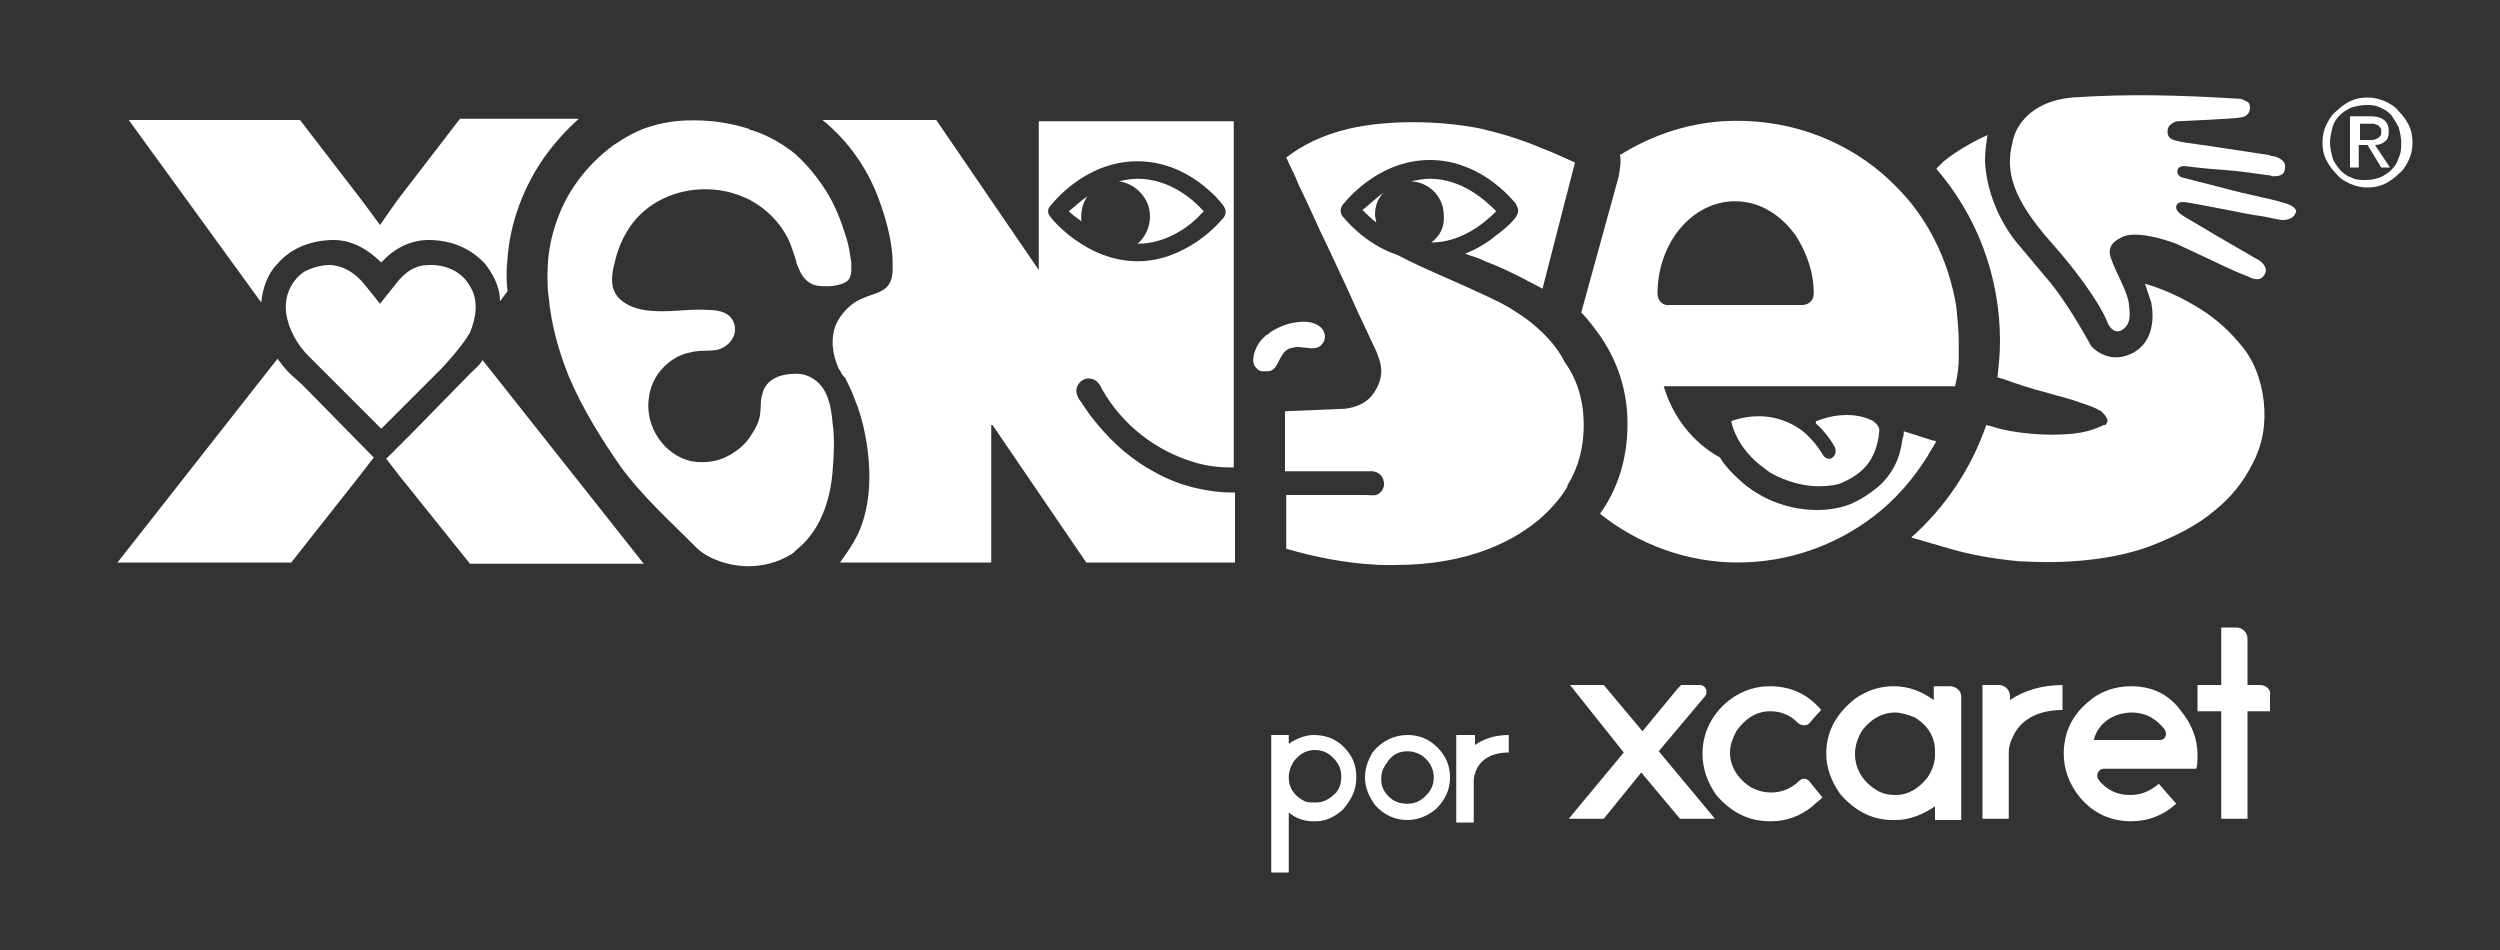
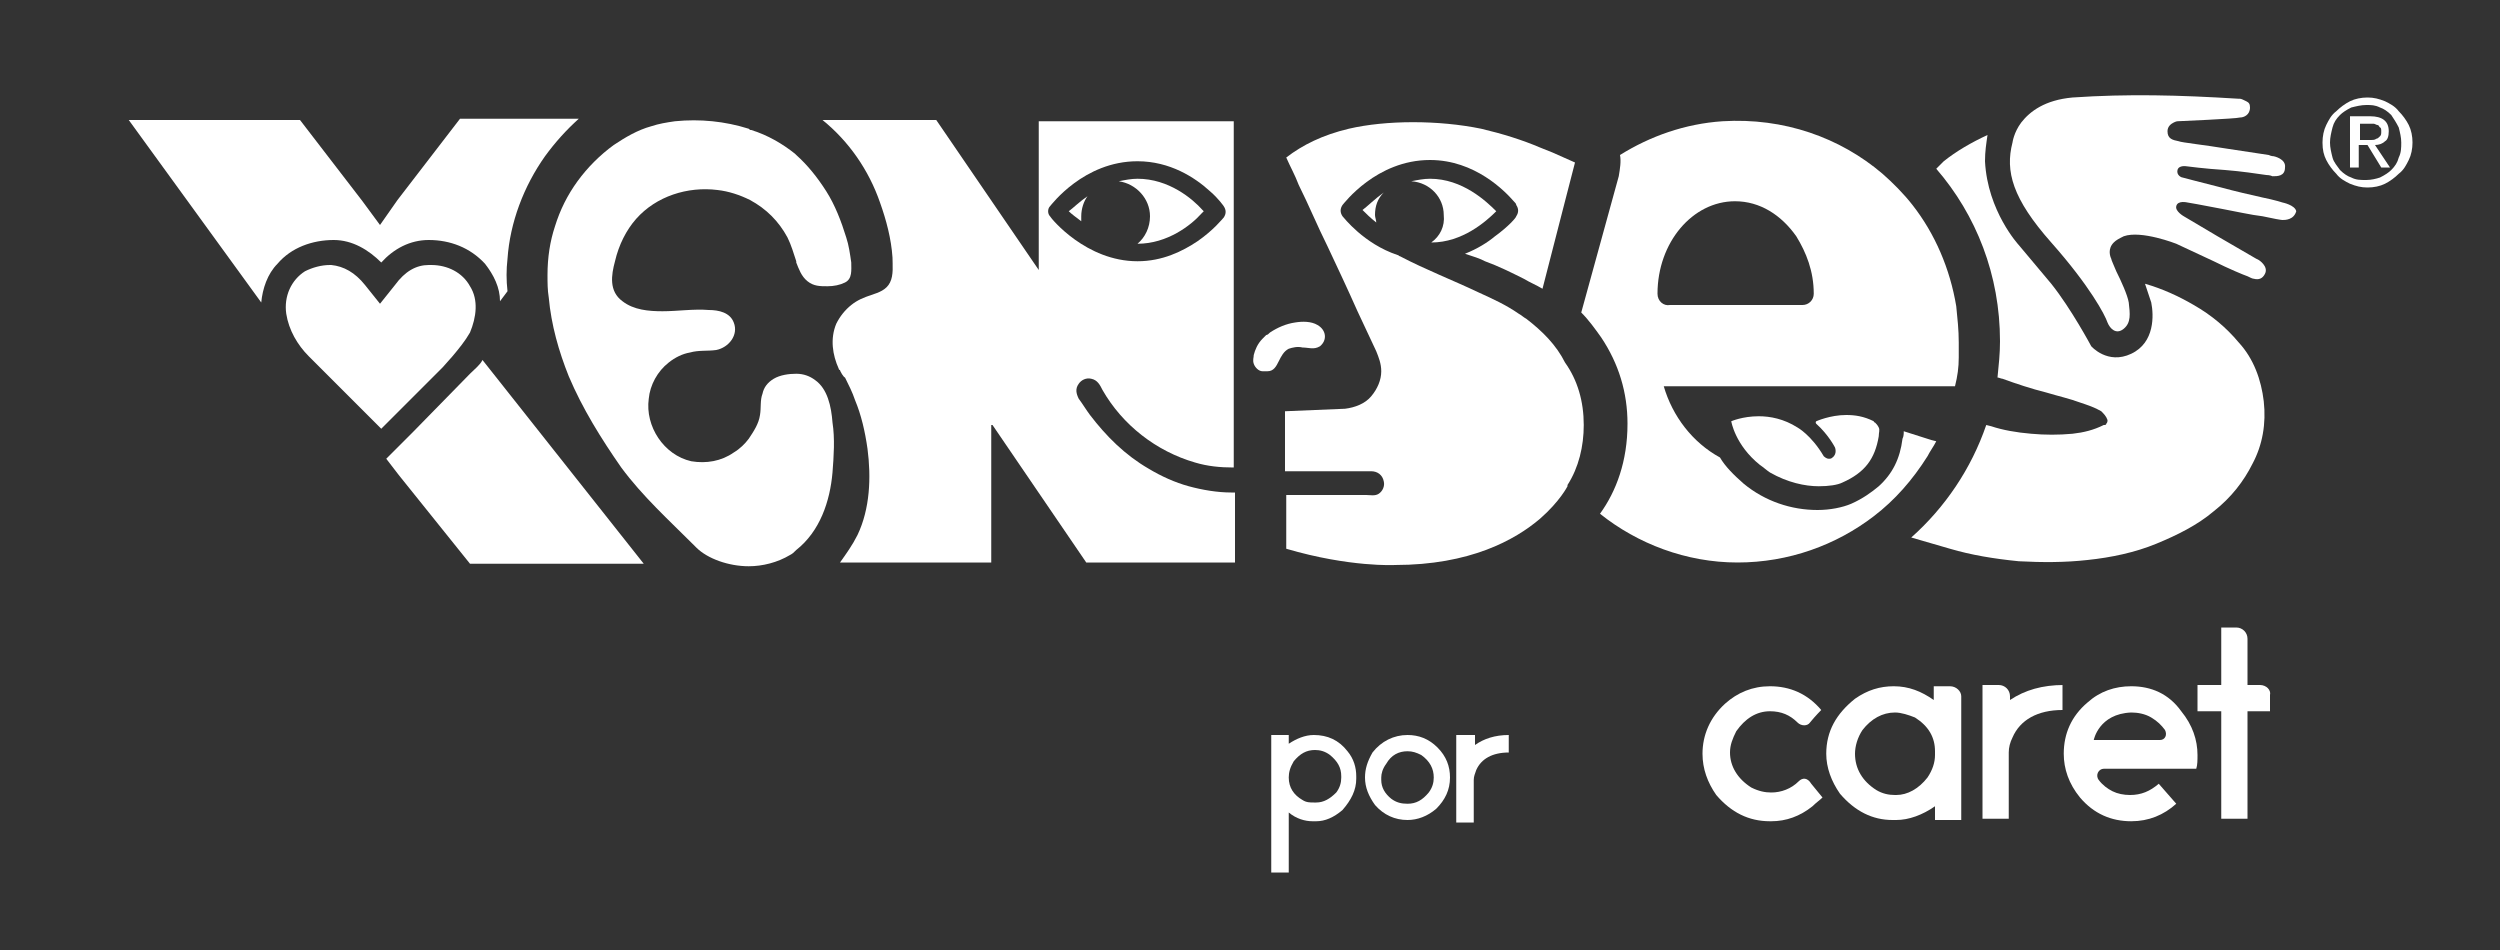
<svg xmlns="http://www.w3.org/2000/svg" version="1.1" id="Capa_1" x="0px" y="0px" viewBox="0 0 200 76" style="enable-background:new 0 0 200 76;" xml:space="preserve">
  <rect x="0" y="0" width="200" height="76" fill="#333333" stroke="none" />
  <style type="text/css">
	.st0{fill:#FFFFFF;}
</style>
  <g>
    <g>
      <path class="st0" d="M36.2,28.5c0.5-0.6,1-1.2,1.4-1.9c0.5-1.2,0.7-2.6,0-3.7c-0.6-1.1-1.8-1.7-3.1-1.7l-0.2,0    c-1,0-1.9,0.5-2.7,1.6l-1.2,1.5l-1.2-1.5c-0.8-1-1.7-1.5-2.7-1.6h-0.1c-0.7,0-1.4,0.2-2,0.5c-1.1,0.7-1.7,2-1.5,3.4    c0.2,1.3,0.9,2.5,1.8,3.4l5.8,5.8l4.9-4.9L36.2,28.5z" />
      <g>
        <path class="st0" d="M179.1,27.4c-1-1.2-2.2-2.2-3.6-3c-1.2-0.7-2.5-1.3-3.9-1.7c0.2,0.6,0.4,1.2,0.5,1.5c0.2,1,0.3,3.2-1.6,4.1     c-1.9,0.9-3.2-0.6-3.2-0.6s-1.6-3-3.2-5c-1.6-1.9-2.6-3.1-2.6-3.1s-2.5-2.7-2.7-6.7c0-0.8,0.1-1.4,0.2-2.1     c-1.3,0.6-2.5,1.3-3.5,2.1c-0.2,0.2-0.4,0.4-0.6,0.6c3.2,3.7,5.1,8.5,5.1,13.8c0,1-0.1,1.9-0.2,2.9c0.1,0,0.3,0.1,0.4,0.1     c1.1,0.4,2.3,0.8,3.5,1.1c1,0.3,1.9,0.5,2.7,0.8c0.6,0.2,1.2,0.4,1.7,0.7c0.2,0.2,0.4,0.4,0.5,0.7c0,0.1,0,0.2-0.1,0.3     c0,0.1-0.1,0.1-0.2,0.1c-0.8,0.4-1.6,0.6-2.5,0.7c-1.1,0.1-2.2,0.1-3.3,0c-1.2-0.1-2.3-0.3-3.2-0.6l-0.4-0.1     c-1.2,3.5-3.3,6.6-6,9l3.1,0.9c1.7,0.5,3.5,0.8,5.5,1c1.9,0.1,3.7,0.1,5.5-0.1c1.9-0.2,3.8-0.6,5.5-1.3c1.7-0.7,3.3-1.5,4.6-2.6     c1.4-1.1,2.4-2.4,3.1-3.8c0.8-1.5,1.1-3.2,0.9-5C180.9,30.4,180.3,28.7,179.1,27.4z" />
        <path class="st0" d="M182.6,16.2c0,0-0.6-0.2-1.6-0.4c-0.9-0.2-2.2-0.5-3.3-0.8c-1.6-0.4-3.1-0.8-3.1-0.8c-0.1,0-0.5-0.2-0.4-0.6     c0.1-0.4,0.7-0.3,0.7-0.3s1.5,0.2,3.1,0.3c1.3,0.1,2.6,0.3,3.3,0.4c0.3,0,0.5,0.1,0.5,0.1c0.4,0,1,0,1-0.7     c0.1-0.7-0.9-0.9-0.9-0.9s-0.2,0-0.4-0.1c-0.7-0.1-2-0.3-3.3-0.5c-1.8-0.3-3.7-0.5-3.9-0.6c-0.5-0.1-0.9-0.2-0.9-0.8     c0-0.4,0.3-0.6,0.5-0.7c0.2-0.1,0.3-0.1,0.3-0.1s4.7-0.2,5-0.3c0.3,0,0.8-0.2,0.8-0.8c0-0.3-0.1-0.4-0.3-0.5     c-0.2-0.1-0.4-0.2-0.5-0.2c-0.1,0-0.1,0-0.1,0c-4.8-0.3-8.9-0.4-13.3-0.1c-2.2,0.2-3.4,1.1-4.1,2c-0.6,0.8-0.7,1.6-0.7,1.6     c-0.6,2.3,0,4.5,3.1,8c3.1,3.5,4.3,5.8,4.5,6.4c0.2,0.5,0.7,1,1.3,0.5c0.6-0.5,0.5-1.2,0.4-2.1c-0.1-0.6-0.6-1.7-1-2.5     c-0.2-0.5-0.4-0.9-0.4-1c-0.1-0.2-0.3-0.8,0.2-1.3c0.2-0.2,0.4-0.3,0.8-0.5c1.4-0.5,4.2,0.6,4.2,0.6s1.5,0.7,3,1.4     c1.2,0.6,2.4,1.1,2.7,1.2c0.2,0.1,0.4,0.2,0.5,0.2c0.4,0.1,0.7,0,0.9-0.4c0.3-0.6-0.5-1.1-0.5-1.1l-0.2-0.1l-3.1-1.8l-2.7-1.6     c0,0-0.7-0.4-0.6-0.8c0.1-0.5,0.9-0.3,0.9-0.3s1.2,0.2,2.7,0.5c1.1,0.2,2.4,0.5,3.3,0.6c0.9,0.2,1.5,0.3,1.6,0.3     c0.2,0,0.9,0,1.1-0.7C183.6,16.4,182.6,16.2,182.6,16.2z" />
        <path class="st0" d="M156.4,30.9c0.2-0.8,0.3-1.5,0.3-2.3c0-0.4,0-0.8,0-1.2c0-1-0.1-1.9-0.2-2.9c-0.5-3-1.7-5.8-3.5-8.1     c-0.7-0.9-1.6-1.8-2.4-2.5c-3.4-2.9-7.9-4.5-12.8-4.2c-3,0.2-5.8,1.2-8.2,2.7c0.1,0.5,0,1.1-0.1,1.7L126.5,25     c0.6,0.6,1.1,1.3,1.6,2c1.4,2.1,2.1,4.4,2.1,6.9c0,3-0.9,5.4-2.2,7.2c3,2.4,6.9,3.9,11,3.9c4.1,0,7.9-1.4,10.9-3.7     c1.7-1.3,3.1-2.9,4.3-4.8c0.2-0.4,0.5-0.8,0.7-1.2l-0.4-0.1l-2.2-0.7c0,0.2,0,0.4-0.1,0.6c-0.2,1.6-0.8,2.8-1.9,3.8     c-0.6,0.5-1.3,1-2.2,1.4c-0.7,0.3-1.7,0.5-2.7,0.5c-2.1,0-4.2-0.7-5.9-2.1c-0.8-0.7-1.5-1.4-1.9-2.1c-2.2-1.2-3.8-3.3-4.5-5.7     H156.4z M132.6,23.5C132.6,23.5,132.6,23.5,132.6,23.5C132.6,23.5,132.6,23.5,132.6,23.5c0-4.1,2.8-7.4,6.2-7.4     c2,0,3.7,1.1,4.9,2.8c0.8,1.3,1.4,2.8,1.4,4.6c0,0,0,0,0,0c0,0,0,0,0,0c0,0.5-0.4,0.9-0.9,0.9h-10.6     C133.1,24.5,132.6,24.1,132.6,23.5z" />
        <path class="st0" d="M146.6,36.6c-0.1,0.1-0.2,0.1-0.3,0.1c-0.2,0-0.4-0.2-0.4-0.2c-1-1.7-2.1-2.3-2.1-2.3     c-1.1-0.7-2.2-0.9-3.1-0.9c-1.3,0-2.2,0.4-2.2,0.4s0.3,1.9,2.3,3.5c0.3,0.2,0.5,0.4,0.8,0.6c1.4,0.8,2.8,1.1,3.9,1.1     c0.8,0,1.5-0.1,1.9-0.3c1.8-0.8,2.6-1.9,2.9-3.7c0-0.3,0.1-0.5,0-0.7c-0.1-0.2-0.2-0.3-0.3-0.4c-0.1,0-0.1-0.1-0.1-0.1     c-0.8-0.4-1.5-0.5-2.2-0.5c-1.3,0-2.4,0.5-2.4,0.5c-0.1,0.1,0,0.2,0,0.2c1,0.9,1.5,1.9,1.5,1.9S147,36.3,146.6,36.6z" />
        <path class="st0" d="M122.1,25.5c-0.2-0.1-0.4-0.3-0.6-0.4c-1-0.7-2.1-1.2-3.2-1.7c-2.1-1-4.2-1.8-6.3-2.9     c-0.1,0-0.1-0.1-0.2-0.1c-2.7-0.9-4.3-3-4.4-3.1c-0.2-0.3-0.2-0.6,0-0.9c0.1-0.1,2.7-3.6,7-3.6c3.6,0,6,2.5,6.7,3.3     c0.1,0.1,0.2,0.2,0.2,0.3c0.2,0.3,0.2,0.6,0,0.9c0,0.1-0.6,0.8-1.7,1.6c-0.6,0.5-1.4,1-2.4,1.4c0.3,0.1,0.6,0.2,0.9,0.3     c0.3,0.1,0.5,0.2,0.7,0.3c1.1,0.4,2.1,0.9,3.1,1.4c0.5,0.3,1,0.5,1.5,0.8l1.8-7l0.8-3.1l-1.8-0.8l-1-0.4c-1.4-0.6-3-1.1-4.7-1.5     c-3.4-0.7-7.6-0.7-10.6,0c-2.1,0.5-3.7,1.3-5,2.3c0.3,0.7,0.7,1.4,1,2.2c0.8,1.6,1.5,3.3,2.3,4.9c0.8,1.7,1.6,3.4,2.4,5.2     c0.5,1.1,1,2.1,1.5,3.2c0.2,0.5,0.4,1,0.4,1.6c0,0.7-0.3,1.4-0.8,2c-0.5,0.6-1.3,0.9-2.1,1l-4.8,0.2v4.8c4.8,0,6.9,0,6.9,0     c0.5,0,0.9,0.3,1,0.8c0.1,0.4-0.1,0.8-0.4,1c-0.3,0.2-0.7,0.1-1,0.1c-0.4,0-0.8,0-1.3,0c-1.7,0-3.4,0-5.1,0v4.3     c5.1,1.5,8.7,1.3,8.7,1.3c6,0,9.6-2,11.6-3.7c1.6-1.4,2.2-2.6,2.2-2.6c0,0,0,0,0-0.1c0.9-1.4,1.3-3.1,1.3-4.8     c0-1.9-0.5-3.6-1.5-5C124.5,27.6,123.4,26.5,122.1,25.5z" />
        <path class="st0" d="M114.5,19.4c2.5,0,4.4-1.7,5.2-2.5c-0.8-0.8-2.7-2.6-5.3-2.6c-0.5,0-1,0.1-1.5,0.2c1.5,0.1,2.6,1.3,2.6,2.7     C115.6,18.1,115.2,18.9,114.5,19.4z" />
        <path class="st0" d="M109,16.8c0.3,0.3,0.6,0.6,1.1,1c0-0.2-0.1-0.4-0.1-0.6c0-0.7,0.2-1.3,0.7-1.8C110,15.9,109.4,16.5,109,16.8     z" />
-         <path class="st0" d="M23.2,29.9c-0.4-0.4-0.7-0.8-1-1.2L9.4,45h13.9l5.6-7.1l1-1.3l-5.7-5.8L23.2,29.9z" />
        <path class="st0" d="M38.8,21.1L38.8,21.1c0.7,0.9,1.2,1.9,1.2,3l0.6-0.8c-0.1-0.9-0.1-1.7,0-2.6c0.2-2.9,1.3-5.8,3-8.2     c0.8-1.1,1.7-2.1,2.7-3h-9.5l-5,6.5L30.4,18L29,16.1l-5-6.5H10.3l10.6,14.6c0.1-1.1,0.5-2.3,1.3-3.1c1.1-1.3,2.8-1.9,4.5-1.9     c1.5,0,2.8,0.8,3.8,1.8c1-1.1,2.3-1.8,3.8-1.8C36,19.2,37.6,19.8,38.8,21.1z" />
        <path class="st0" d="M37.6,29.9L33,34.6l-2.1,2.1l1,1.3l5.7,7.1h13.9L38.6,28.8C38.4,29.2,38,29.5,37.6,29.9z" />
        <path class="st0" d="M86.5,17.3c0-0.6,0.2-1.2,0.5-1.6c-0.6,0.4-1.1,0.9-1.5,1.2c0.2,0.2,0.6,0.5,1,0.8     C86.5,17.6,86.5,17.5,86.5,17.3z" />
        <path class="st0" d="M83.1,21.6L83.1,21.6l-8.2-12h-9.1c2.1,1.7,3.7,4,4.6,6.6c0.5,1.4,0.9,2.9,1,4.4c0,0.6,0.1,1.4-0.2,2     c-0.3,0.6-0.9,0.8-1.5,1c-0.6,0.2-1.1,0.4-1.6,0.8c-0.5,0.4-0.9,0.9-1.2,1.5c-0.5,1.2-0.3,2.5,0.2,3.6c0,0,0,0.1,0.1,0.1     c0,0.1,0.3,0.6,0.4,0.6c0.3,0.6,0.6,1.2,0.8,1.8c0.5,1.2,0.8,2.5,1,3.9c0.3,2.3,0.2,4.8-0.8,6.9c-0.4,0.8-0.9,1.5-1.4,2.2h12.1     v-11h0.1l7.5,11h9.4h2.5v-2.8v-2.8c-0.1,0-0.2,0-0.3,0c-1.1,0-2.3-0.2-3.4-0.5c-1.1-0.3-2.2-0.8-3.2-1.4     c-1.9-1.1-3.4-2.6-4.7-4.3c-0.3-0.4-0.6-0.9-0.9-1.3c-0.2-0.4-0.3-0.8,0-1.2c0.2-0.3,0.6-0.5,1-0.4c0.5,0.1,0.7,0.5,0.9,0.9     c1.6,2.8,4.3,4.9,7.4,5.8c1,0.3,2,0.4,3.1,0.4h0V12V9.7H83.1V21.6z M84,16.5c0.1-0.1,2.7-3.6,7-3.6c2.6,0,4.6,1.3,5.8,2.4     c0.7,0.6,1.1,1.2,1.1,1.2c0.2,0.3,0.2,0.6,0,0.9c-0.1,0.1-0.8,1-2.1,1.9c-1.2,0.8-2.8,1.6-4.8,1.6c-4.1,0-6.9-3.4-7-3.6     C83.8,17.1,83.8,16.7,84,16.5z" />
        <path class="st0" d="M104.2,27.8c0.5,0,0.9,0.2,1.4-0.1c0.6-0.5,0.5-1.3-0.2-1.7c-0.5-0.3-1.2-0.3-1.8-0.2     c-0.7,0.1-1.4,0.4-2,0.8c-0.1,0.1-0.2,0.2-0.3,0.2c-0.1,0.1-0.2,0.2-0.3,0.3c-0.4,0.4-0.6,0.9-0.7,1.3c0,0.2-0.1,0.4,0,0.7     c0.1,0.3,0.4,0.6,0.7,0.6c0,0,0.1,0,0.2,0c0.1,0,0.2,0,0.2,0c0.5,0,0.7-0.4,0.9-0.8c0.2-0.4,0.4-0.8,0.8-1     C103.4,27.8,103.8,27.7,104.2,27.8z" />
        <path class="st0" d="M92,17.3c0,0.9-0.4,1.7-1,2.2h0c2.4,0,4.3-1.5,5.1-2.4c0.1-0.1,0.1-0.1,0.2-0.2c0,0-0.1-0.1-0.1-0.1     c-0.8-0.9-2.7-2.5-5.2-2.5c-0.5,0-1,0.1-1.5,0.2C90.9,14.7,92,15.9,92,17.3z" />
        <path class="st0" d="M65.2,30.4c-0.4-0.3-0.9-0.5-1.5-0.5c-0.6,0-1.3,0.1-1.8,0.4c-0.5,0.3-0.8,0.7-0.9,1.2     c-0.2,0.5-0.1,1.1-0.2,1.7c-0.1,0.7-0.5,1.3-0.9,1.9c-0.3,0.4-0.7,0.8-1.2,1.1c-1,0.7-2.2,0.9-3.4,0.7c-2.2-0.5-3.7-2.8-3.4-5     c0.1-1.1,0.7-2.2,1.6-2.9c0.5-0.4,1.1-0.7,1.7-0.8c0.7-0.2,1.4-0.1,2.1-0.2c1-0.2,1.8-1.2,1.4-2.2c-0.3-0.8-1.2-1-2-1     c-1.2-0.1-2.5,0.1-3.7,0.1c-1.1,0-2.3-0.1-3.2-0.8c-1.1-0.8-0.9-2.1-0.6-3.2c0.3-1.3,0.9-2.5,1.7-3.4c1.6-1.8,4.1-2.6,6.5-2.3     c0.9,0.1,1.8,0.4,2.6,0.8c1.3,0.7,2.3,1.7,3,3c0.3,0.6,0.5,1.3,0.7,1.9c0,0,0,0.1,0,0.1c0.2,0.5,0.4,1.1,0.9,1.5     c0.5,0.4,1,0.4,1.6,0.4c0.5,0,1-0.1,1.4-0.3c0.6-0.3,0.5-1,0.5-1.6c-0.1-0.7-0.2-1.4-0.4-2c-0.4-1.3-0.9-2.6-1.6-3.7     c-0.7-1.1-1.5-2.1-2.4-2.9c0,0-0.1-0.1-0.1-0.1c-1-0.8-2.2-1.5-3.5-1.9c-0.1,0-0.1,0-0.2-0.1c-1.9-0.6-3.9-0.8-5.9-0.6     c-0.7,0.1-1.3,0.2-1.9,0.4c-1.1,0.3-2.1,0.9-3,1.5c-1.1,0.8-2.1,1.8-2.9,2.9c-0.8,1.1-1.4,2.3-1.8,3.6c-0.4,1.2-0.6,2.5-0.6,3.9     c0,0.6,0,1.2,0.1,1.8c0.2,2.2,0.8,4.3,1.6,6.3c1.1,2.6,2.6,5,4.2,7.3c1.7,2.3,3.8,4.2,5.8,6.2l0.2,0.2c0.9,0.9,2.6,1.5,4.2,1.5     c0,0,0,0,0,0c1.1,0,2.3-0.3,3.3-0.9c0.2-0.1,0.3-0.2,0.5-0.4c1.9-1.5,2.7-3.9,2.9-6.2c0.1-1.3,0.2-2.7,0-4     C66.5,32.5,66.2,31.1,65.2,30.4z" />
      </g>
      <g>
        <path class="st0" d="M185.8,11.4c0-0.5,0.1-1,0.3-1.4c0.2-0.4,0.4-0.8,0.8-1.1c0.3-0.3,0.7-0.6,1.1-0.8c0.4-0.2,0.9-0.3,1.4-0.3     c0.5,0,0.9,0.1,1.4,0.3c0.4,0.2,0.8,0.4,1.1,0.8c0.3,0.3,0.6,0.7,0.8,1.1c0.2,0.4,0.3,0.9,0.3,1.4c0,0.5-0.1,1-0.3,1.4     c-0.2,0.4-0.4,0.8-0.8,1.1c-0.3,0.3-0.7,0.6-1.1,0.8c-0.4,0.2-0.9,0.3-1.4,0.3c-0.5,0-0.9-0.1-1.4-0.3c-0.4-0.2-0.8-0.4-1.1-0.8     c-0.3-0.3-0.6-0.7-0.8-1.1C185.9,12.4,185.8,12,185.8,11.4z M186.4,11.4c0,0.4,0.1,0.8,0.2,1.2s0.4,0.7,0.6,1     c0.3,0.3,0.6,0.5,0.9,0.6c0.4,0.2,0.7,0.2,1.2,0.2c0.4,0,0.8-0.1,1.1-0.2c0.4-0.2,0.7-0.4,0.9-0.6c0.3-0.3,0.5-0.6,0.6-1     c0.2-0.4,0.2-0.8,0.2-1.2c0-0.4-0.1-0.8-0.2-1.2c-0.2-0.4-0.4-0.7-0.6-1c-0.3-0.3-0.6-0.5-0.9-0.6c-0.4-0.2-0.7-0.2-1.1-0.2     c-0.4,0-0.8,0.1-1.2,0.2c-0.4,0.2-0.7,0.4-0.9,0.6c-0.3,0.3-0.5,0.6-0.6,1C186.5,10.6,186.4,11,186.4,11.4z M188,9.3h1.6     c1,0,1.5,0.4,1.5,1.2c0,0.4-0.1,0.7-0.3,0.8c-0.2,0.2-0.5,0.3-0.8,0.3l1.2,1.8h-0.7l-1.1-1.8h-0.7v1.8H188V9.3z M188.6,11.2h0.7     c0.1,0,0.3,0,0.4,0c0.1,0,0.3,0,0.4-0.1c0.1,0,0.2-0.1,0.3-0.2c0.1-0.1,0.1-0.2,0.1-0.4c0-0.1,0-0.3-0.1-0.3     c-0.1-0.1-0.1-0.2-0.2-0.2c-0.1,0-0.2-0.1-0.3-0.1c-0.1,0-0.2,0-0.3,0h-0.8V11.2z" />
      </g>
    </g>
    <g>
      <g>
        <path class="st0" d="M156,54.9h-1.3v1.1h0c-1-0.7-2-1.1-3.2-1.1c-1.1,0-2.1,0.3-3.1,1c-1.5,1.2-2.3,2.6-2.3,4.4     c0,1.1,0.4,2.2,1.1,3.2c1.2,1.4,2.6,2.1,4.2,2.1h0.3c1,0,2.1-0.4,3.1-1.1v1.1h2.1v-9.9C156.9,55.3,156.5,54.9,156,54.9z      M154.8,60.4c0,0.6-0.2,1.2-0.6,1.8c-0.7,0.9-1.6,1.4-2.5,1.4h-0.1c-0.5,0-1-0.1-1.5-0.4c-1.1-0.7-1.7-1.7-1.7-2.9     c0-0.6,0.2-1.3,0.6-1.9c0.7-0.9,1.6-1.4,2.6-1.4c0.5,0,1.1,0.2,1.6,0.4c1.1,0.7,1.6,1.6,1.6,2.7V60.4z" />
        <path class="st0" d="M143.9,62.5c-0.6,0.6-1.4,0.9-2.2,0.9c-0.5,0-1-0.1-1.6-0.4c-1.1-0.7-1.7-1.7-1.7-2.8c0-0.6,0.2-1.1,0.5-1.7     c0.7-1,1.6-1.6,2.7-1.6c0.9,0,1.6,0.3,2.2,0.9c0.3,0.3,0.8,0.3,1,0c0.4-0.5,0.9-1,0.9-1c-1.1-1.3-2.5-1.9-4.1-1.9     c-1.4,0-2.6,0.5-3.6,1.4c-1.2,1.1-1.8,2.5-1.8,4c0,1.2,0.4,2.3,1.1,3.3c1.2,1.4,2.6,2.1,4.3,2.1h0.1c1.2,0,2.3-0.4,3.3-1.2     c0.3-0.3,0.6-0.5,0.8-0.7l-0.9-1.1C144.6,62.2,144.2,62.2,143.9,62.5z" />
        <path class="st0" d="M170.5,54.9c-1.3,0-2.5,0.4-3.5,1.3c-1.3,1.1-1.9,2.5-1.9,4.1c0,1.2,0.4,2.4,1.3,3.5     c1.1,1.3,2.5,1.9,4.1,1.9h0c1.4,0,2.6-0.5,3.6-1.4l-1.4-1.6l0,0c-0.7,0.6-1.4,0.9-2.3,0.9c-0.5,0-1-0.1-1.4-0.3     c-0.4-0.2-0.8-0.5-1.1-0.9c-0.3-0.4,0-0.9,0.4-0.9h7.4c0.1-0.3,0.1-0.7,0.1-1.1c0-1.2-0.4-2.4-1.3-3.5     C173.5,55.5,172.1,54.9,170.5,54.9z M172.8,59.2h-5.3c0,0,0.4-2.1,3-2.2c0.5,0,1.1,0.1,1.6,0.4c0.5,0.3,0.8,0.6,1.1,1     C173.4,58.8,173.2,59.2,172.8,59.2z" />
-         <path class="st0" d="M136.4,55.7c0.3-0.4,0-0.9-0.4-0.9h-1.5l-0.3,0.3l-2.8,3.4l-3.1-3.7h0l0,0h-2.7l0.4,0.5l3.9,4.9v0l-4.4,5.3     v0h2.8l3-3.7l3.1,3.7h2.8l-4.5-5.4L136.4,55.7z" />
        <path class="st0" d="M180.8,54.8h-1v-3.7c0-0.5-0.4-0.9-0.9-0.9h-1.2v4.6h-1.9v2.1h1.9v8.6h2.1v-8.6h1.8v-1.3     C181.7,55.2,181.3,54.8,180.8,54.8z" />
        <path class="st0" d="M165.1,54.8c-1.7,0-3.1,0.4-4.3,1.2h0v-0.3c0-0.5-0.4-0.9-0.9-0.9h-1.3v10.7h2.1v-5.3c0-0.4,0.1-0.8,0.3-1.2     c0.6-1.4,2-2.2,4-2.2V54.8z" />
      </g>
      <g>
        <path class="st0" d="M101.7,58.8h1.4v0.7h0c0.6-0.4,1.3-0.7,2-0.7c1.1,0,2,0.4,2.7,1.3c0.5,0.6,0.7,1.3,0.7,2v0.2     c0,0.9-0.4,1.7-1.1,2.5c-0.7,0.6-1.4,0.9-2.1,0.9H105c-0.6,0-1.3-0.2-1.9-0.7h0v4.8h-1.4V58.8z M103.1,62.2     c0,0.8,0.4,1.4,1.1,1.8c0.3,0.2,0.6,0.2,0.9,0.2h0.2c0.6,0,1.1-0.3,1.6-0.8c0.3-0.4,0.4-0.8,0.4-1.2v-0.1c0-0.7-0.3-1.2-0.9-1.7     c-0.4-0.3-0.8-0.4-1.2-0.4c-0.7,0-1.2,0.3-1.7,0.9C103.2,61.4,103.1,61.8,103.1,62.2z" />
        <path class="st0" d="M112.6,58.8c0.9,0,1.7,0.3,2.4,1c0.7,0.7,1,1.5,1,2.4c0,1-0.4,1.8-1.1,2.5c-0.7,0.6-1.5,0.9-2.3,0.9h0     c-1,0-1.9-0.4-2.6-1.2c-0.5-0.7-0.8-1.4-0.8-2.2c0-0.7,0.2-1.3,0.6-2C110.5,59.3,111.5,58.8,112.6,58.8z M110.5,62.2L110.5,62.2     l0,0.1l0,0v0.1c0,0.6,0.3,1.1,0.8,1.5c0.4,0.3,0.8,0.4,1.3,0.4c0.7,0,1.2-0.3,1.7-0.9c0.3-0.4,0.4-0.8,0.4-1.2     c0-0.7-0.3-1.3-1-1.8c-0.4-0.2-0.7-0.3-1.1-0.3c-0.7,0-1.3,0.3-1.7,1C110.6,61.5,110.5,61.9,110.5,62.2z" />
        <path class="st0" d="M116.6,58.8h1.4v0.8h0c0.7-0.5,1.6-0.8,2.7-0.8v1.4c-1.3,0-2.2,0.5-2.6,1.4c-0.1,0.3-0.2,0.5-0.2,0.8v3.4     h-1.4V58.8z" />
      </g>
    </g>
  </g>
</svg>